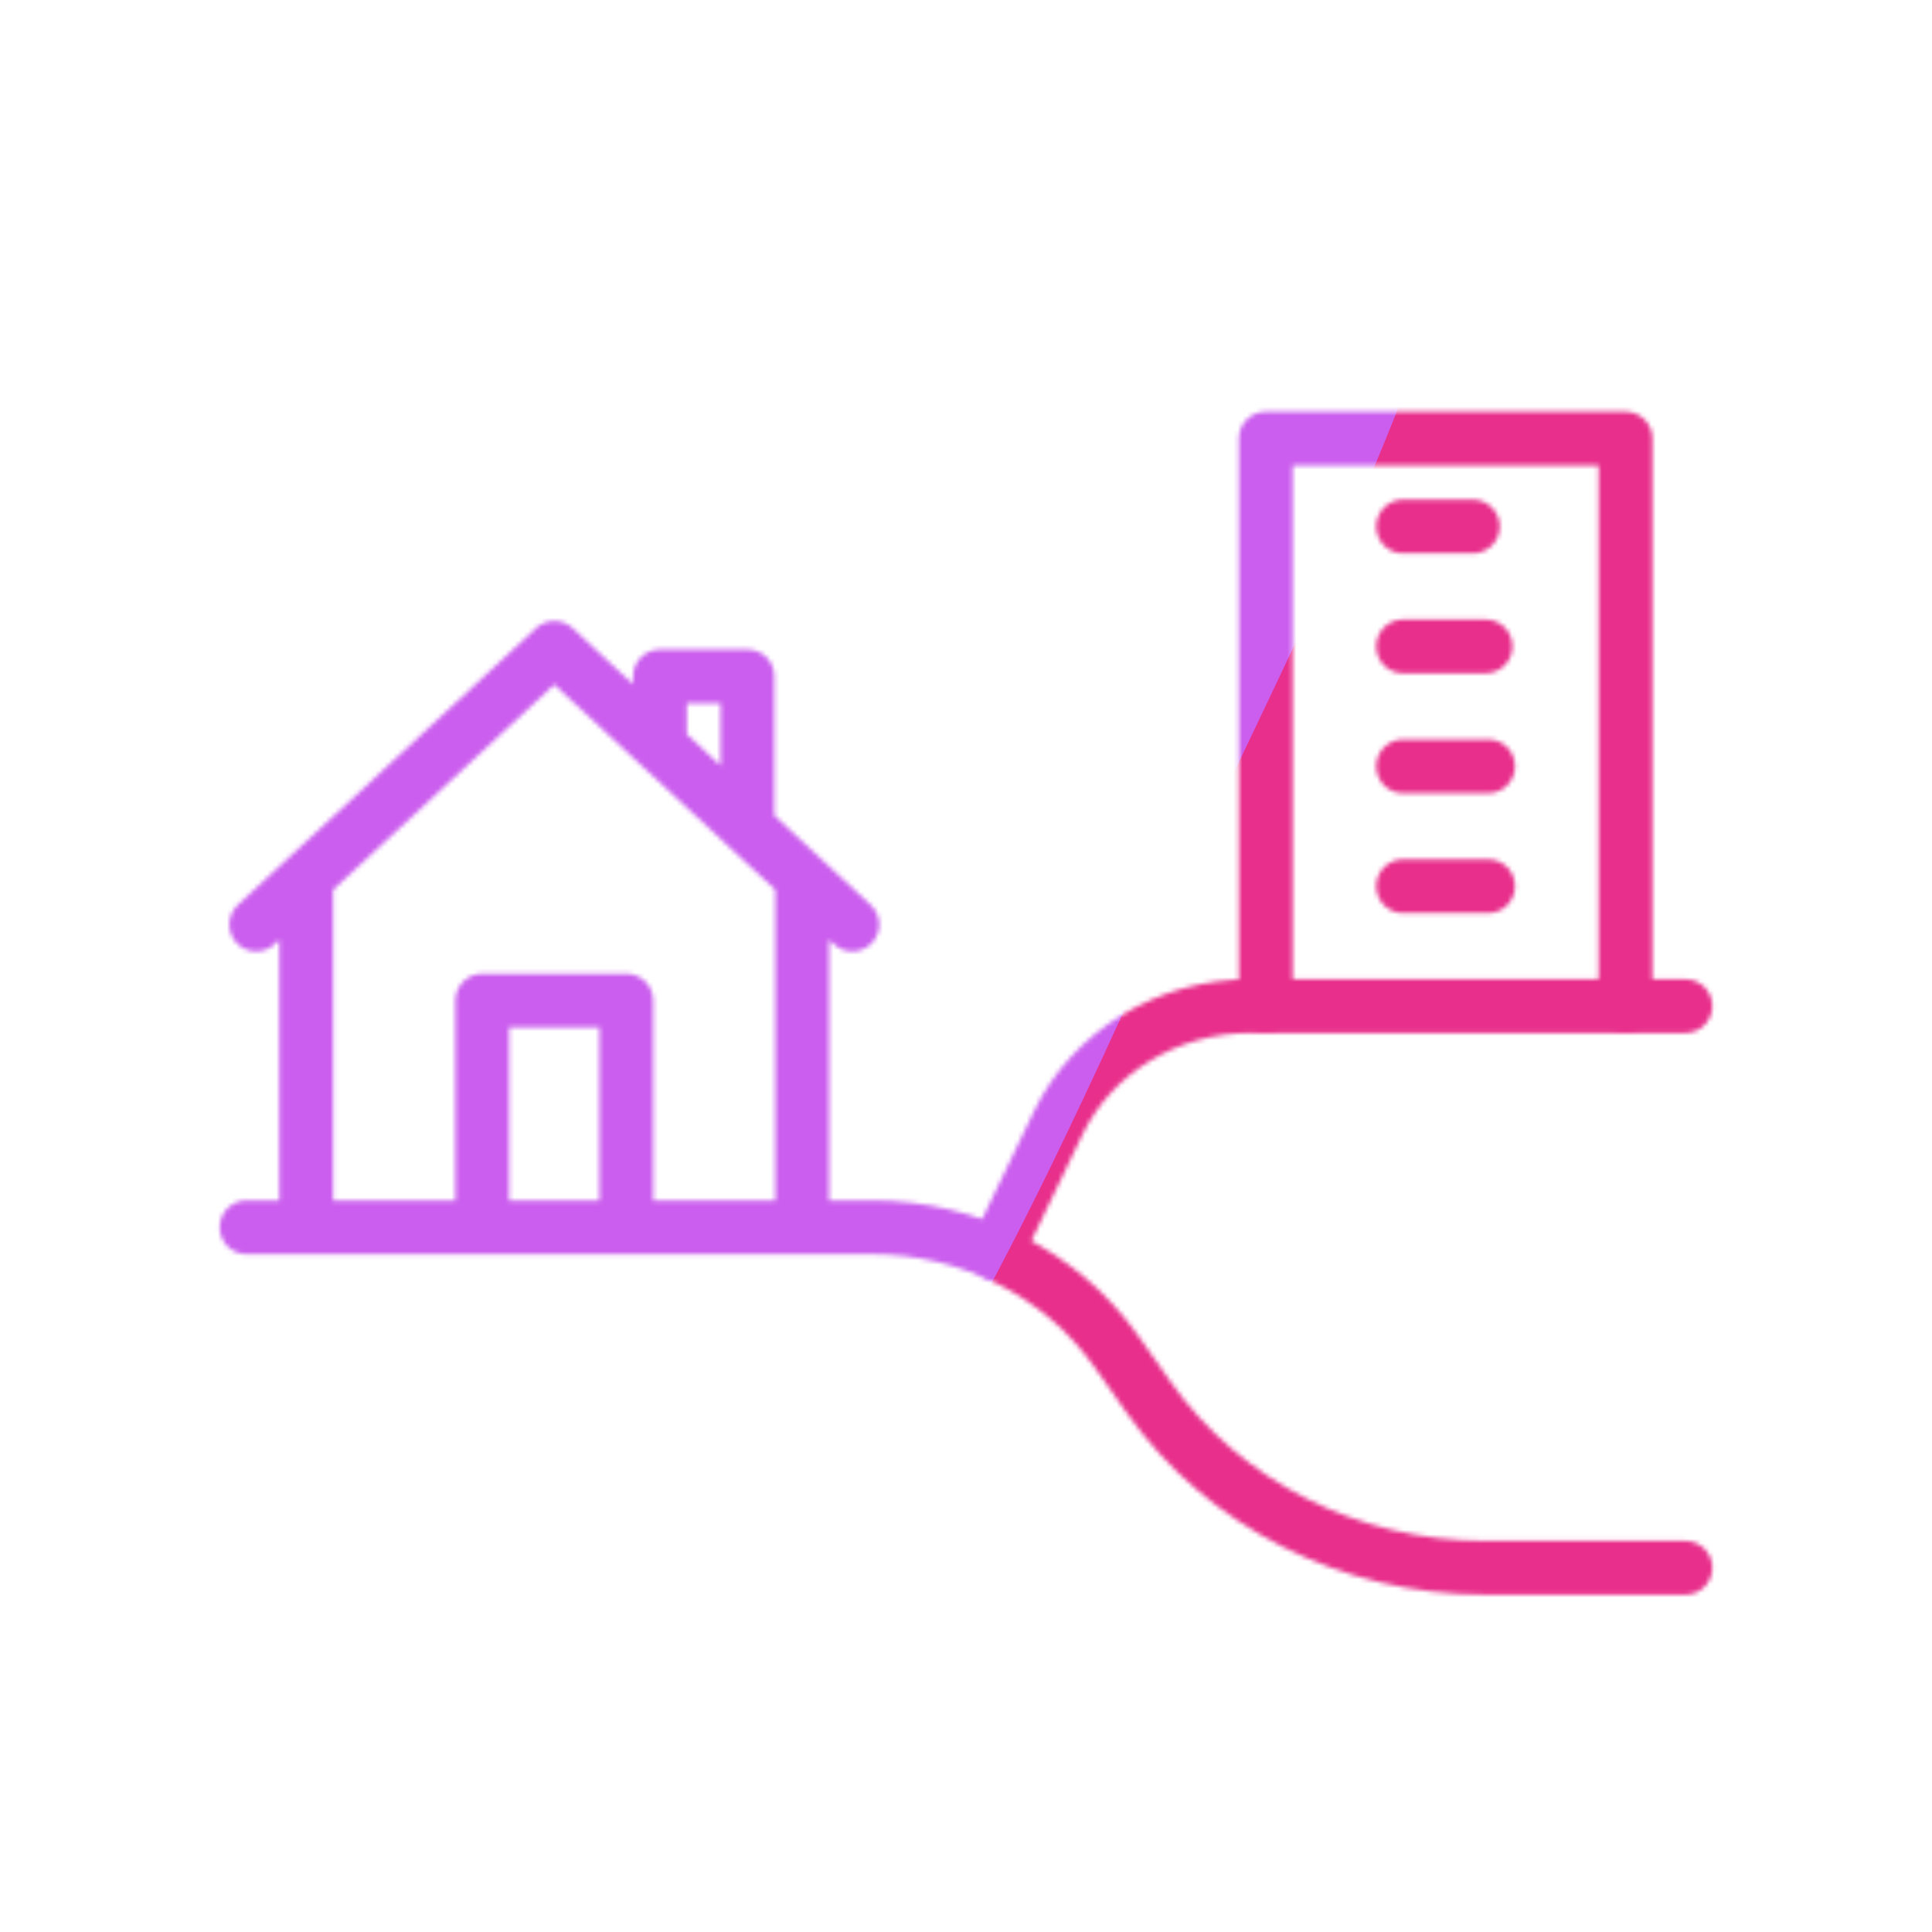
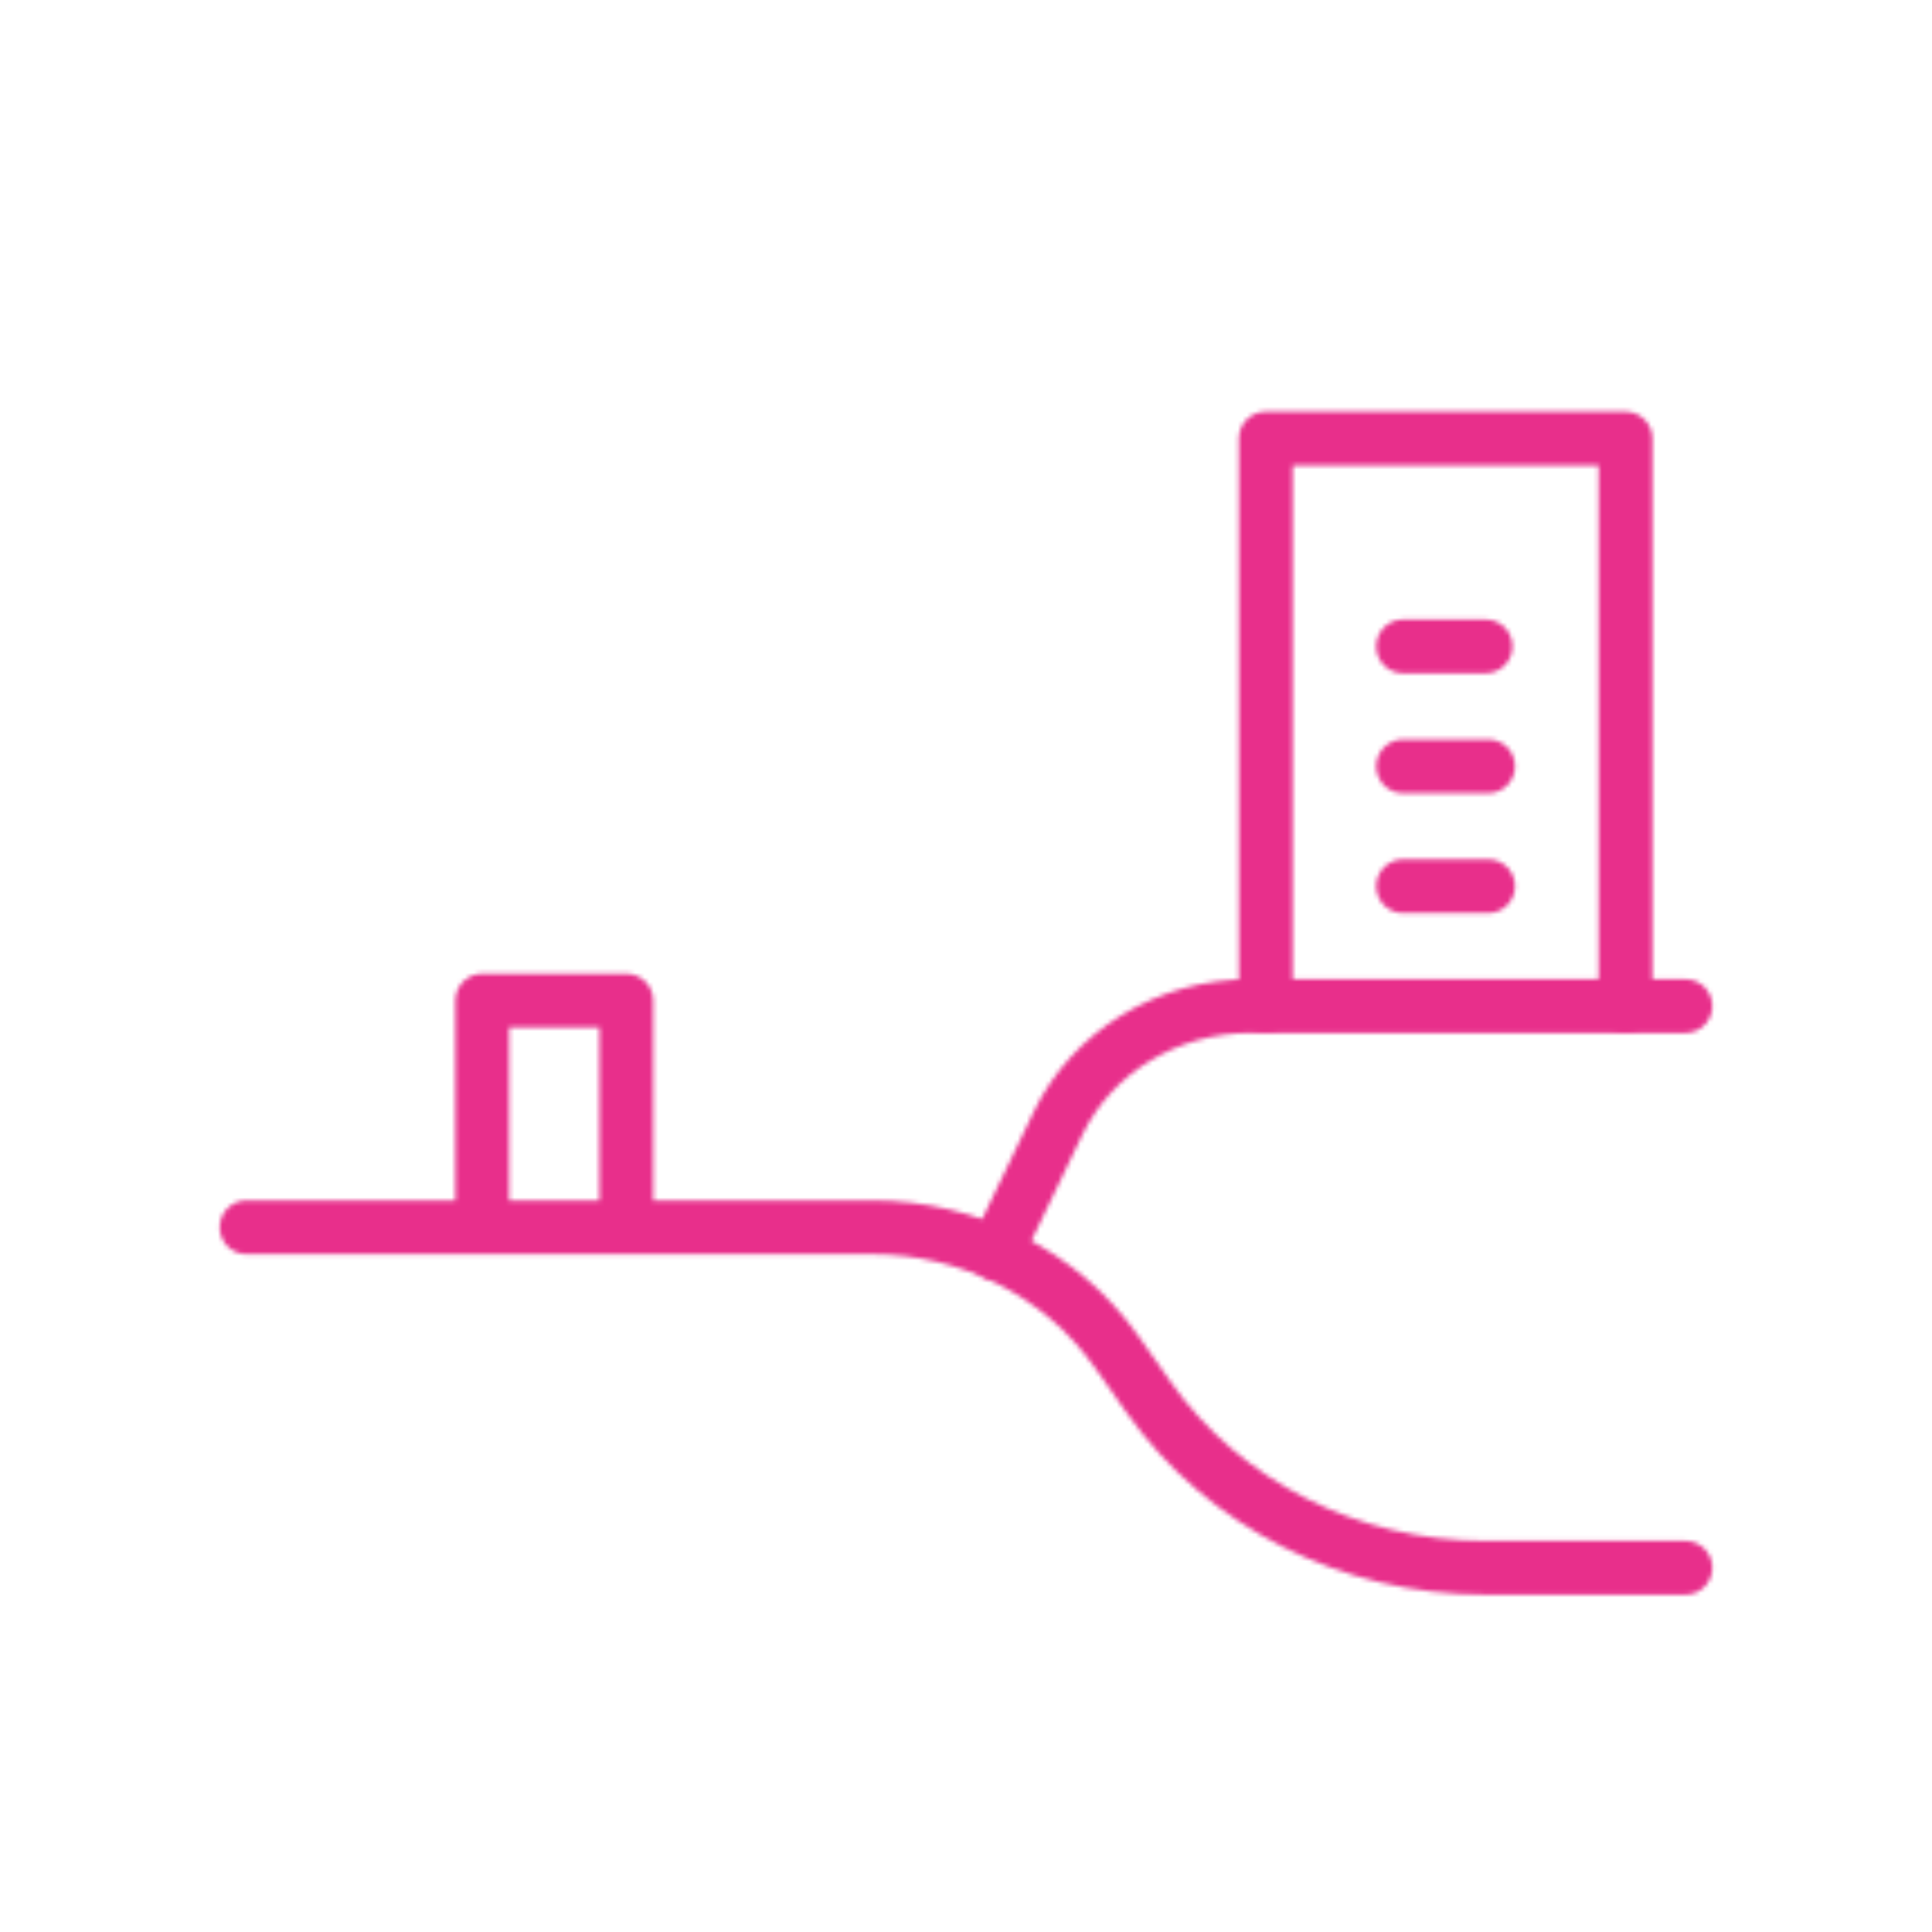
<svg xmlns="http://www.w3.org/2000/svg" xmlns:xlink="http://www.w3.org/1999/xlink" viewBox="0 0 430 430" width="430" height="430" preserveAspectRatio="xMidYMid meet" style="width: 100%; height: 100%; transform: translate3d(0px, 0px, 0px); content-visibility: visible;">
  <defs>
    <clipPath id="__lottie_element_6719">
      <rect width="430" height="430" x="0" y="0" />
    </clipPath>
    <clipPath id="__lottie_element_6721">
      <path d="M0,0 L430,0 L430,430 L0,430z" />
    </clipPath>
    <filter id="__lottie_element_6727" x="-100%" y="-100%" width="300%" height="300%">
      <feGaussianBlur result="filter_result_0" stdDeviation="52.5 52.5" edgeMode="wrap" />
    </filter>
    <g id="__lottie_element_6728">
      <g clip-path="url(#__lottie_element_6729)" transform="matrix(1,0,0,1,0,0)" opacity="1" style="display: block;">
        <g transform="matrix(1,0,0,1,-35,-26.074)" opacity="1" style="display: block;">
          <g opacity="1" transform="matrix(1,0,0,1,0,0)">
            <g opacity="1" transform="matrix(1,0,0,1,356.746,223.314)">
              <path stroke-linecap="round" stroke-linejoin="round" fill-opacity="0" class="primary" stroke="rgb(8,168,138)" stroke-opacity="1" stroke-width="11.97" d=" M9.459,0 C9.459,0 -9.459,0 -9.459,0" />
            </g>
            <g opacity="1" transform="matrix(1,0,0,1,356.746,223.314)">
              <path stroke-linecap="round" stroke-linejoin="round" fill-opacity="0" class="primary" stroke="rgb(8,168,138)" stroke-opacity="1" stroke-width="11.97" d=" M9.459,-26.687 C9.459,-26.687 -9.459,-26.687 -9.459,-26.687" />
            </g>
            <g opacity="1" transform="matrix(1,0,0,1,356.746,223.314)">
              <path stroke-linecap="round" stroke-linejoin="round" fill-opacity="0" class="primary" stroke="rgb(8,168,138)" stroke-opacity="1" stroke-width="11.97" d=" M8.881,-53.373 C5.706,-53.373 -9.459,-53.373 -9.459,-53.373" />
            </g>
            <g opacity="1" transform="matrix(1,0,0,1,356.746,223.314)">
-               <path stroke-linecap="round" stroke-linejoin="round" fill-opacity="0" class="primary" stroke="rgb(8,168,138)" stroke-opacity="1" stroke-width="11.97" d=" M6.048,-80.06 C0.6,-80.06 -9.459,-80.06 -9.459,-80.06" />
-             </g>
+               </g>
          </g>
          <g opacity="1" transform="matrix(1,0,0,1,356.746,183.284)">
            <path stroke-linecap="round" stroke-linejoin="round" fill-opacity="0" class="secondary" stroke="rgb(18,19,49)" stroke-opacity="1" stroke-width="11.97" d=" M-40.03,66.716 C-40.03,66.716 -40.032,-59.608 -40.032,-59.608 C-40.032,-59.608 40.028,-59.608 40.028,-59.608 C40.028,-59.608 40.03,66.716 40.03,66.716" />
          </g>
        </g>
        <g transform="matrix(1,0,0,1,-35,-26.074)" opacity="1" style="display: block;">
          <g opacity="1" transform="matrix(1,0,0,1,356.746,183.284)">
            <path stroke-linecap="round" stroke-linejoin="round" fill-opacity="0" class="secondary" stroke="rgb(18,19,49)" stroke-opacity="1" stroke-width="11.97" d=" M-100.173,121.727 C-100.173,121.727 -86.249,92.773 -86.249,92.773 C-78.616,76.902 -61.893,66.716 -43.473,66.716 C-43.473,66.716 53.373,66.716 53.373,66.716" />
          </g>
        </g>
        <g transform="matrix(1,0,0,1,-35,-28.854)" opacity="1" style="display: block;">
          <g opacity="1" transform="matrix(1,0,0,1,158.363,275.274)">
            <path stroke-linecap="round" stroke-linejoin="round" fill-opacity="0" class="secondary" stroke="rgb(18,19,49)" stroke-opacity="1" stroke-width="11.97" d=" M-16.031,26.552 C-16.031,26.552 -16.031,-23.713 -16.031,-23.713 C-16.031,-23.713 16.031,-23.713 16.031,-23.713 C16.031,-23.713 16.031,26.552 16.031,26.552" />
          </g>
          <g opacity="1" transform="matrix(1,0,0,1,0,0)">
            <g opacity="1" transform="matrix(1,0,0,1,158.363,199.678)">
-               <path stroke-linecap="round" stroke-linejoin="round" fill-opacity="0" class="primary" stroke="rgb(8,168,138)" stroke-opacity="1" stroke-width="11.97" d=" M23.518,-4.801 C23.518,-4.801 23.518,-20.287 23.518,-20.287 C23.518,-20.287 42.991,-20.287 42.991,-20.287 C42.991,-20.287 42.991,13.276 42.991,13.276 M55.186,25.058 C55.186,25.058 55.186,102.149 55.186,102.149 M-55.207,102.149 C-55.207,102.149 -55.207,25.077 -55.207,25.077 M66.334,34.953 C66.334,34.953 0.013,-26.624 0.013,-26.624 C0.013,-26.624 -66.334,34.953 -66.334,34.953" />
-             </g>
+               </g>
          </g>
        </g>
        <g transform="matrix(1,0,0,1,-35,-28.854)" opacity="1" style="display: block;">
          <g opacity="1" transform="matrix(1,0,0,1,0,0)">
            <g opacity="1" transform="matrix(1,0,0,1,158.363,199.678)">
              <path stroke-linecap="round" stroke-linejoin="round" fill-opacity="0" class="primary" stroke="rgb(8,168,138)" stroke-opacity="1" stroke-width="11.97" d=" M-68.482,102.328 C-68.482,102.328 70.625,102.328 70.625,102.328 C92.5,102.328 112.927,112.676 125.061,129.904 C125.061,129.904 132.325,140.218 132.325,140.218 C148.997,163.89 177.066,178.108 207.122,178.108 C207.122,178.108 251.757,178.108 251.757,178.108" />
            </g>
          </g>
        </g>
        <g mask="url(#__lottie_element_6736_2)" style="display: none;">
          <g clip-path="url(#__lottie_element_6733)" transform="matrix(1,0,0,1,0,0)" opacity="1">
            <g mask="url(#__lottie_element_6749_2)" style="display: block;">
              <g transform="matrix(1,0,0,1,-35,-67)" opacity="1">
                <g opacity="1" transform="matrix(1,0,0,1,356.746,183.284)">
                  <path stroke-linecap="round" stroke-linejoin="round" fill-opacity="0" class="secondary" stroke="rgb(18,19,49)" stroke-opacity="1" stroke-width="11.97" d=" M-40.03,-66.716 C-40.03,-66.716 40.03,-66.716 40.03,-66.716 C40.03,-66.716 40.03,66.716 40.03,66.716 C40.03,66.716 -40.03,66.716 -40.03,66.716 C-40.03,66.716 -40.03,-66.716 -40.03,-66.716z" />
                </g>
                <g opacity="1" transform="matrix(1,0,0,1,0,0)">
                  <g opacity="1" transform="matrix(1,0,0,1,356.746,223.314)">
                    <path stroke-linecap="round" stroke-linejoin="round" fill-opacity="0" class="primary" stroke="rgb(8,168,138)" stroke-opacity="1" stroke-width="11.97" d=" M9.459,-80.06 C9.459,-80.06 -9.459,-80.06 -9.459,-80.06 M9.459,-53.373 C9.459,-53.373 -9.459,-53.373 -9.459,-53.373 M9.459,-26.687 C9.459,-26.687 -9.459,-26.687 -9.459,-26.687 M9.459,0 C9.459,0 -9.459,0 -9.459,0" />
                  </g>
                </g>
              </g>
            </g>
            <g transform="matrix(1,0,0,1,-35,-119)" opacity="1" style="display: block;">
              <g opacity="1" transform="matrix(1,0,0,1,356.746,183.284)">
                <path stroke-linecap="round" stroke-linejoin="round" fill-opacity="0" class="secondary" stroke="rgb(18,19,49)" stroke-opacity="1" stroke-width="11.97" d=" M-100.173,66.716 C-100.173,66.716 -86.249,66.716 -86.249,66.716 C-78.616,66.716 -61.893,66.716 -43.473,66.716 C-43.473,66.716 53.373,66.716 53.373,66.716" />
              </g>
            </g>
            <g transform="matrix(1,0,0,1,-35,-111)" opacity="1" style="display: block;">
              <g opacity="1" transform="matrix(1,0,0,1,158.363,275.274)">
                <path stroke-linecap="round" stroke-linejoin="round" fill-opacity="0" class="secondary" stroke="rgb(18,19,49)" stroke-opacity="1" stroke-width="11.97" d=" M-16.031,26.552 C-16.031,26.552 -16.031,-26.552 -16.031,-26.552 C-16.031,-26.552 16.031,-26.552 16.031,-26.552 C16.031,-26.552 16.031,26.552 16.031,26.552" />
              </g>
              <g opacity="1" transform="matrix(1,0,0,1,0,0)">
                <g opacity="1" transform="matrix(1,0,0,1,158.363,199.678)">
-                   <path stroke-linecap="round" stroke-linejoin="round" fill-opacity="0" class="primary" stroke="rgb(8,168,138)" stroke-opacity="1" stroke-width="11.97" d=" M23.518,-9.085 C23.518,-9.085 23.518,-24.777 23.518,-24.777 C23.518,-24.777 42.991,-24.777 42.991,-24.777 C42.991,-24.777 42.991,9.233 42.991,9.233 M55.186,20.708 C55.186,20.708 55.186,102.149 55.186,102.149 M-55.207,102.149 C-55.207,102.149 -55.207,20.728 -55.207,20.728 M66.334,31.198 C66.334,31.198 0.013,-31.198 0.013,-31.198 C0.013,-31.198 -66.334,31.198 -66.334,31.198" />
+                   <path stroke-linecap="round" stroke-linejoin="round" fill-opacity="0" class="primary" stroke="rgb(8,168,138)" stroke-opacity="1" stroke-width="11.97" d=" M23.518,-9.085 C23.518,-9.085 23.518,-24.777 23.518,-24.777 C42.991,-24.777 42.991,9.233 42.991,9.233 M55.186,20.708 C55.186,20.708 55.186,102.149 55.186,102.149 M-55.207,102.149 C-55.207,102.149 -55.207,20.728 -55.207,20.728 M66.334,31.198 C66.334,31.198 0.013,-31.198 0.013,-31.198 C0.013,-31.198 -66.334,31.198 -66.334,31.198" />
                </g>
              </g>
            </g>
          </g>
        </g>
        <g transform="matrix(1,0,0,1,-35,-254)" opacity="1" style="display: none;">
          <g opacity="1" transform="matrix(1,0,0,1,0,0)">
            <g opacity="1" transform="matrix(1,0,0,1,158.363,199.678)">
              <path stroke-linecap="round" stroke-linejoin="round" fill-opacity="0" class="primary" stroke="rgb(8,168,138)" stroke-opacity="1" stroke-width="11.97" d=" M-68.482,102.328 C-68.482,102.328 70.625,102.328 70.625,102.328 C92.5,102.328 112.927,102.327 125.061,102.326 C125.061,102.326 132.325,102.325 132.325,102.325 C148.997,102.323 177.066,102.322 207.122,102.322 C207.122,102.322 251.757,102.322 251.757,102.322" />
            </g>
          </g>
        </g>
      </g>
    </g>
    <clipPath id="__lottie_element_6729">
      <path d="M0,0 L430,0 L430,430 L0,430z" />
    </clipPath>
    <mask id="__lottie_element_6728_1" mask-type="alpha">
      <use xlink:href="#__lottie_element_6728" />
    </mask>
    <clipPath id="__lottie_element_6733">
-       <path d="M0,0 L430,0 L430,430 L0,430z" />
-     </clipPath>
+       </clipPath>
    <g id="__lottie_element_6736">
      <g transform="matrix(1,0,0,1,-35,-254)" opacity="1" style="display: none;">
        <g opacity="1" transform="matrix(1,0,0,1,0,0)">
          <g opacity="1" transform="matrix(1,0,0,1,158.363,199.678)">
            <path fill="rgb(255,0,0)" fill-opacity="1" d=" M70.625,102.328 C70.625,102.328 -111.482,102.655 -111.482,102.655 C-111.482,102.655 -111.363,374.645 -111.363,374.645 C-111.363,374.645 304.637,374.322 304.637,374.322 C304.637,374.322 304.757,101.322 304.757,101.322 C304.757,101.322 207.122,101.327 207.122,101.327 C177.066,101.327 148.997,101.515 132.325,101.827 C132.325,101.827 125.061,101.964 125.061,101.964 C112.927,102.191 92.5,102.328 70.625,102.328z" />
          </g>
        </g>
      </g>
    </g>
    <filter id="__lottie_element_6742" filterUnits="objectBoundingBox" x="0%" y="0%" width="100%" height="100%">
      <feComponentTransfer in="SourceGraphic">
        <feFuncA type="table" tableValues="1.0 0.0" />
      </feComponentTransfer>
    </filter>
    <mask id="__lottie_element_6736_2" mask-type="alpha">
      <g filter="url(#__lottie_element_6742)">
        <rect width="430" height="430" x="0" y="0" fill="#ffffff" opacity="0" />
        <use xlink:href="#__lottie_element_6736" />
      </g>
    </mask>
    <g id="__lottie_element_6749">
      <g transform="matrix(1,0,0,1,-35,-119)" opacity="1" style="display: block;">
        <path fill="rgb(255,0,0)" fill-opacity="1" d=" M256.57,308.11 C256.57,308.11 270.5,277.52 270.5,277.52 C278.13,260.76 294.85,250 313.27,250 C313.27,250 410.12,250 410.12,250 C410.12,250 410.25,487 410.25,487 C410.25,487 144.25,487 144.25,487" />
        <g opacity="1" transform="matrix(1,0,0,1,356.746,183.284)" />
      </g>
    </g>
    <filter id="__lottie_element_6756" filterUnits="objectBoundingBox" x="0%" y="0%" width="100%" height="100%">
      <feComponentTransfer in="SourceGraphic">
        <feFuncA type="table" tableValues="1.0 0.0" />
      </feComponentTransfer>
    </filter>
    <mask id="__lottie_element_6749_2" mask-type="alpha">
      <g filter="url(#__lottie_element_6756)">
        <rect width="430" height="430" x="0" y="0" fill="#ffffff" opacity="0" />
        <use xlink:href="#__lottie_element_6749" />
      </g>
    </mask>
  </defs>
  <g clip-path="url(#__lottie_element_6719)">
    <g clip-path="url(#__lottie_element_6721)" transform="matrix(1,0,0,1,0,0)" opacity="1" style="display: block;">
      <g mask="url(#__lottie_element_6728_1)" style="display: block;">
        <g filter="url(#__lottie_element_6727)" transform="matrix(-0.679,-2.302,2.302,-0.679,271.941,220.46)" opacity="1">
          <g class="design" opacity="1" transform="matrix(1,0,0,1,0,0)">
            <path class="primary" fill="rgb(232,47,139)" fill-opacity="1" d=" M0,-250 C137.975,-250 250,-137.975 250,0 C250,137.975 137.975,250 0,250 C-137.975,250 -250,137.975 -250,0 C-250,-137.975 -137.975,-250 0,-250z" />
          </g>
          <g class="design" opacity="1" transform="matrix(1,0,0,1,113.242,-118.884)">
-             <path class="secondary" fill="rgb(203,94,238)" fill-opacity="1" d=" M0,-176.5 C97.478,-176.5 176.5,-97.478 176.5,0 C176.5,97.478 97.478,176.5 0,176.5 C-43.948,176.5 -74.396,142.443 -105.29,115.869 C-142.921,83.5 -176.5,53.531 -176.5,0 C-176.5,-97.478 -97.478,-176.5 0,-176.5z" />
-           </g>
+             </g>
        </g>
      </g>
    </g>
  </g>
</svg>